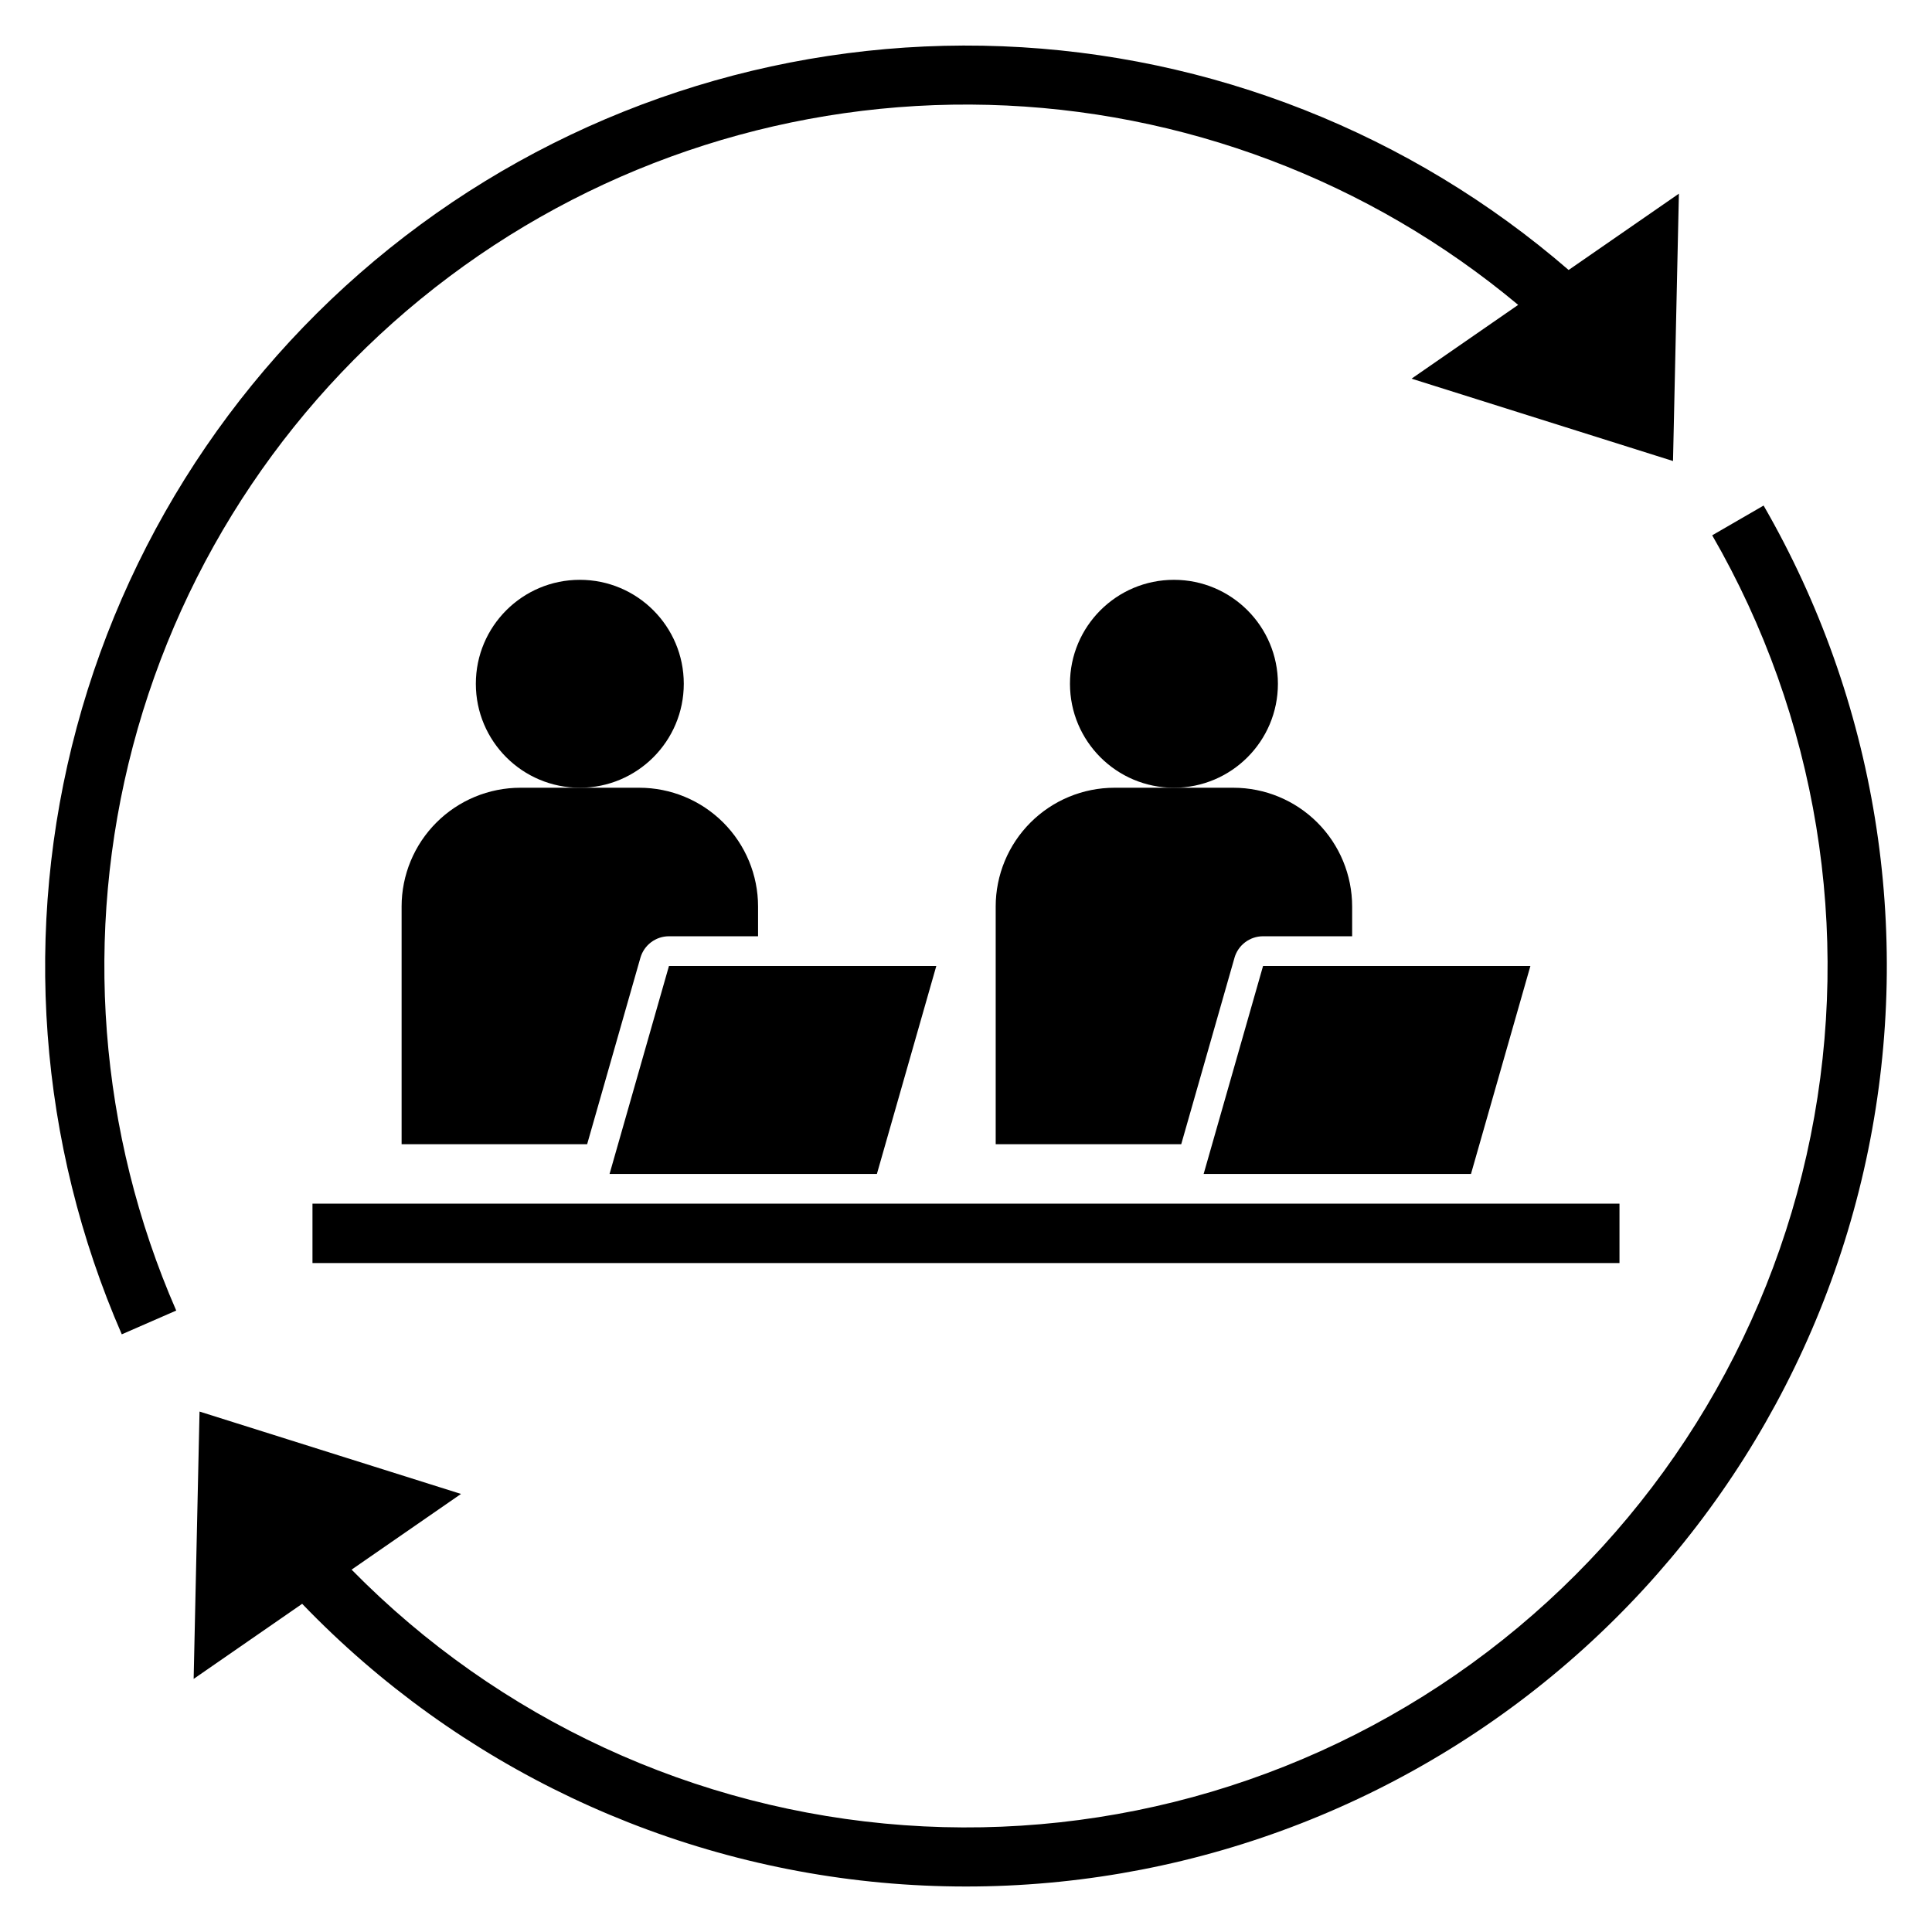
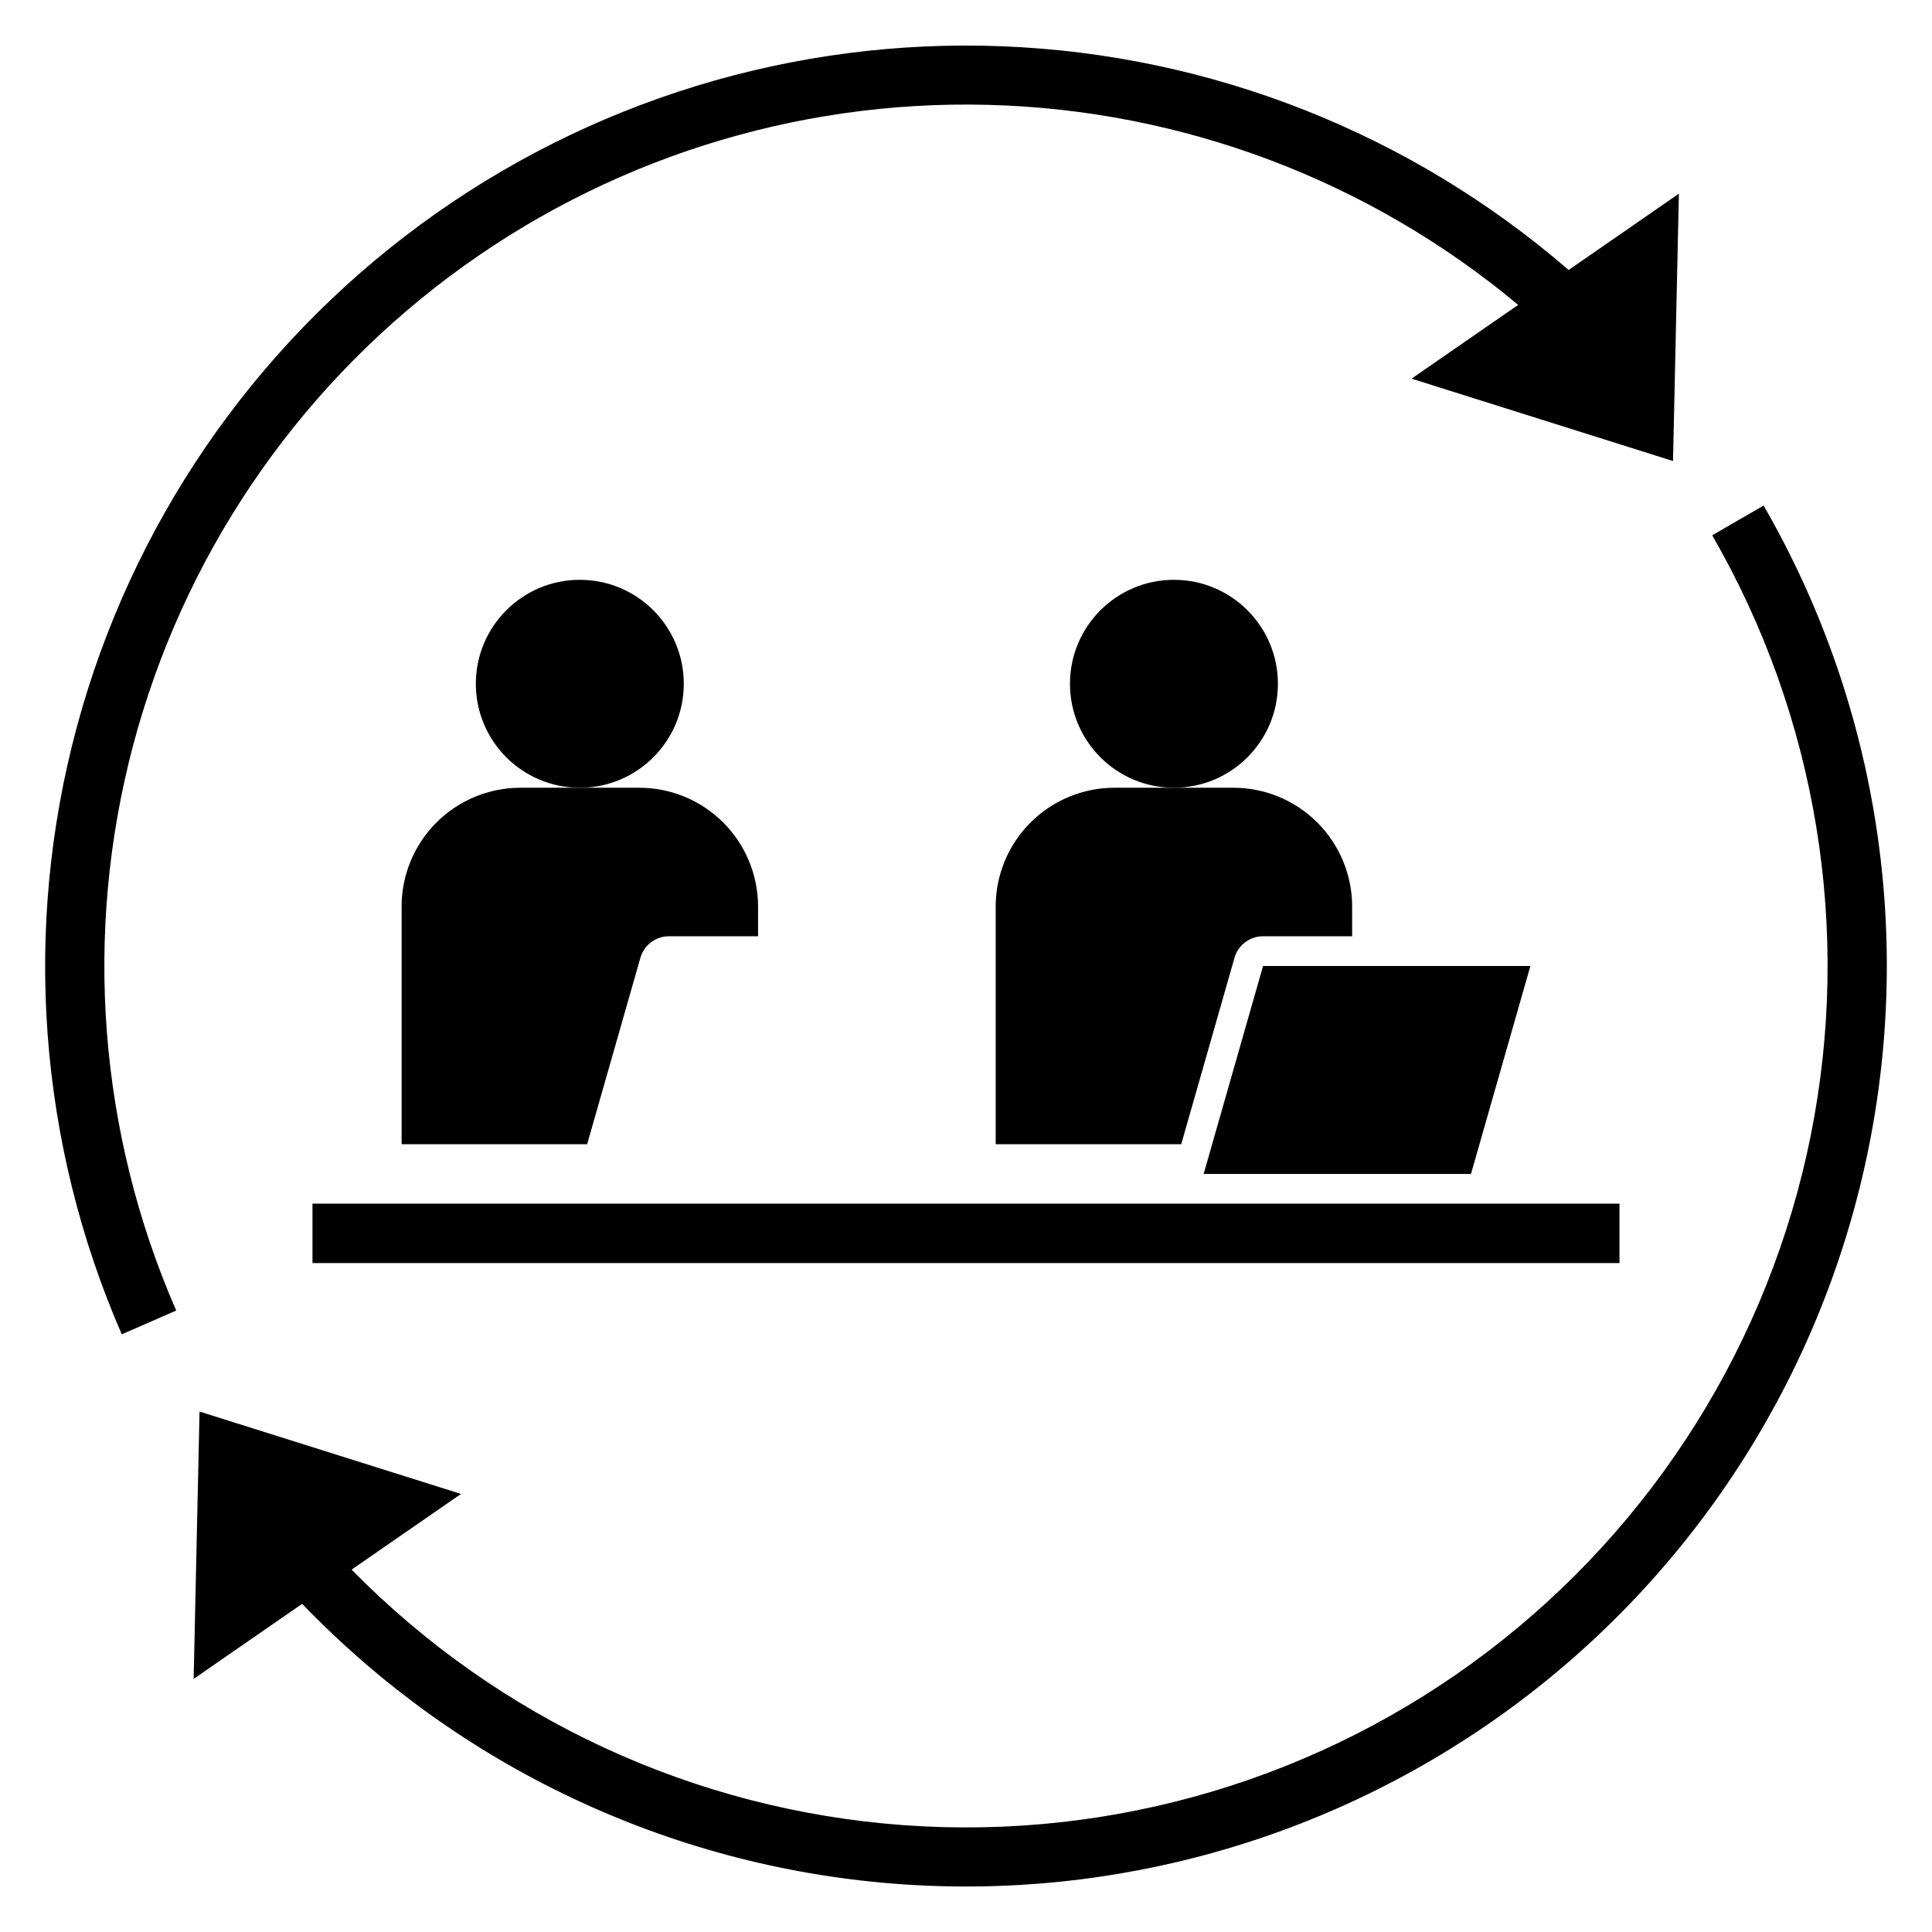
<svg xmlns="http://www.w3.org/2000/svg" fill="#000000" width="800px" height="800px" version="1.1" viewBox="144 144 512 512">
  <g>
    <path d="m226.81 462.98h346.37v15.742h-346.37z" />
    <path d="m597.75 285.86c27.777 48.117 37.055 104.71 26.09 159.18-10.961 54.469-41.41 103.07-85.645 136.7-44.23 33.621-99.203 49.961-154.62 45.953-55.414-4.008-107.46-28.086-146.4-67.723l28.996-20.062-69.293-21.828-1.559 70.848 28.762-19.902v0.004c41.309 42.977 96.922 69.344 156.34 74.129s118.53-12.348 166.19-48.16c47.652-35.812 80.551-87.828 92.48-146.23 11.93-58.402 2.07-119.16-27.719-170.79z" />
    <path d="m190.7 491.31c-20.566-47.145-24.609-99.852-11.477-149.58 13.129-49.727 42.668-93.566 83.828-124.41 41.156-30.844 91.527-46.887 142.94-45.531 51.414 1.359 100.87 20.035 140.34 53.008l-28.254 19.551 69.289 21.828 1.559-70.852-29.223 20.223c-41.848-36.199-94.758-57.105-150.05-59.285-55.289-2.184-109.68 14.488-154.25 47.277-44.574 32.789-76.68 79.75-91.059 133.18-14.375 53.43-10.172 110.16 11.93 160.89z" />
    <path d="m462.98 455.1h70.848l15.742-55.102h-70.848z" />
    <path d="m407.87 384.25v62.977h49.168l14.113-49.395h-0.004c0.969-3.379 4.055-5.711 7.57-5.711h23.617v-7.871c0-8.352-3.32-16.359-9.223-22.266-5.906-5.906-13.914-9.223-22.266-9.223h-31.488c-8.352 0-16.359 3.316-22.266 9.223s-9.223 13.914-9.223 22.266z" />
    <path d="m482.66 325.21c0 15.215-12.336 27.551-27.555 27.551-15.215 0-27.551-12.336-27.551-27.551 0-15.219 12.336-27.551 27.551-27.551 15.219 0 27.555 12.332 27.555 27.551" />
-     <path d="m305.54 455.1h70.848l15.742-55.102h-70.848z" />
    <path d="m250.43 384.25v62.977h49.168l14.113-49.395c0.965-3.379 4.055-5.711 7.566-5.711h23.617v-7.871c0-8.352-3.316-16.359-9.223-22.266s-13.914-9.223-22.266-9.223h-31.488c-8.352 0-16.359 3.316-22.266 9.223s-9.223 13.914-9.223 22.266z" />
    <path d="m325.21 325.21c0 15.215-12.336 27.551-27.551 27.551-15.219 0-27.555-12.336-27.555-27.551 0-15.219 12.336-27.551 27.555-27.551 15.215 0 27.551 12.332 27.551 27.551" />
  </g>
</svg>